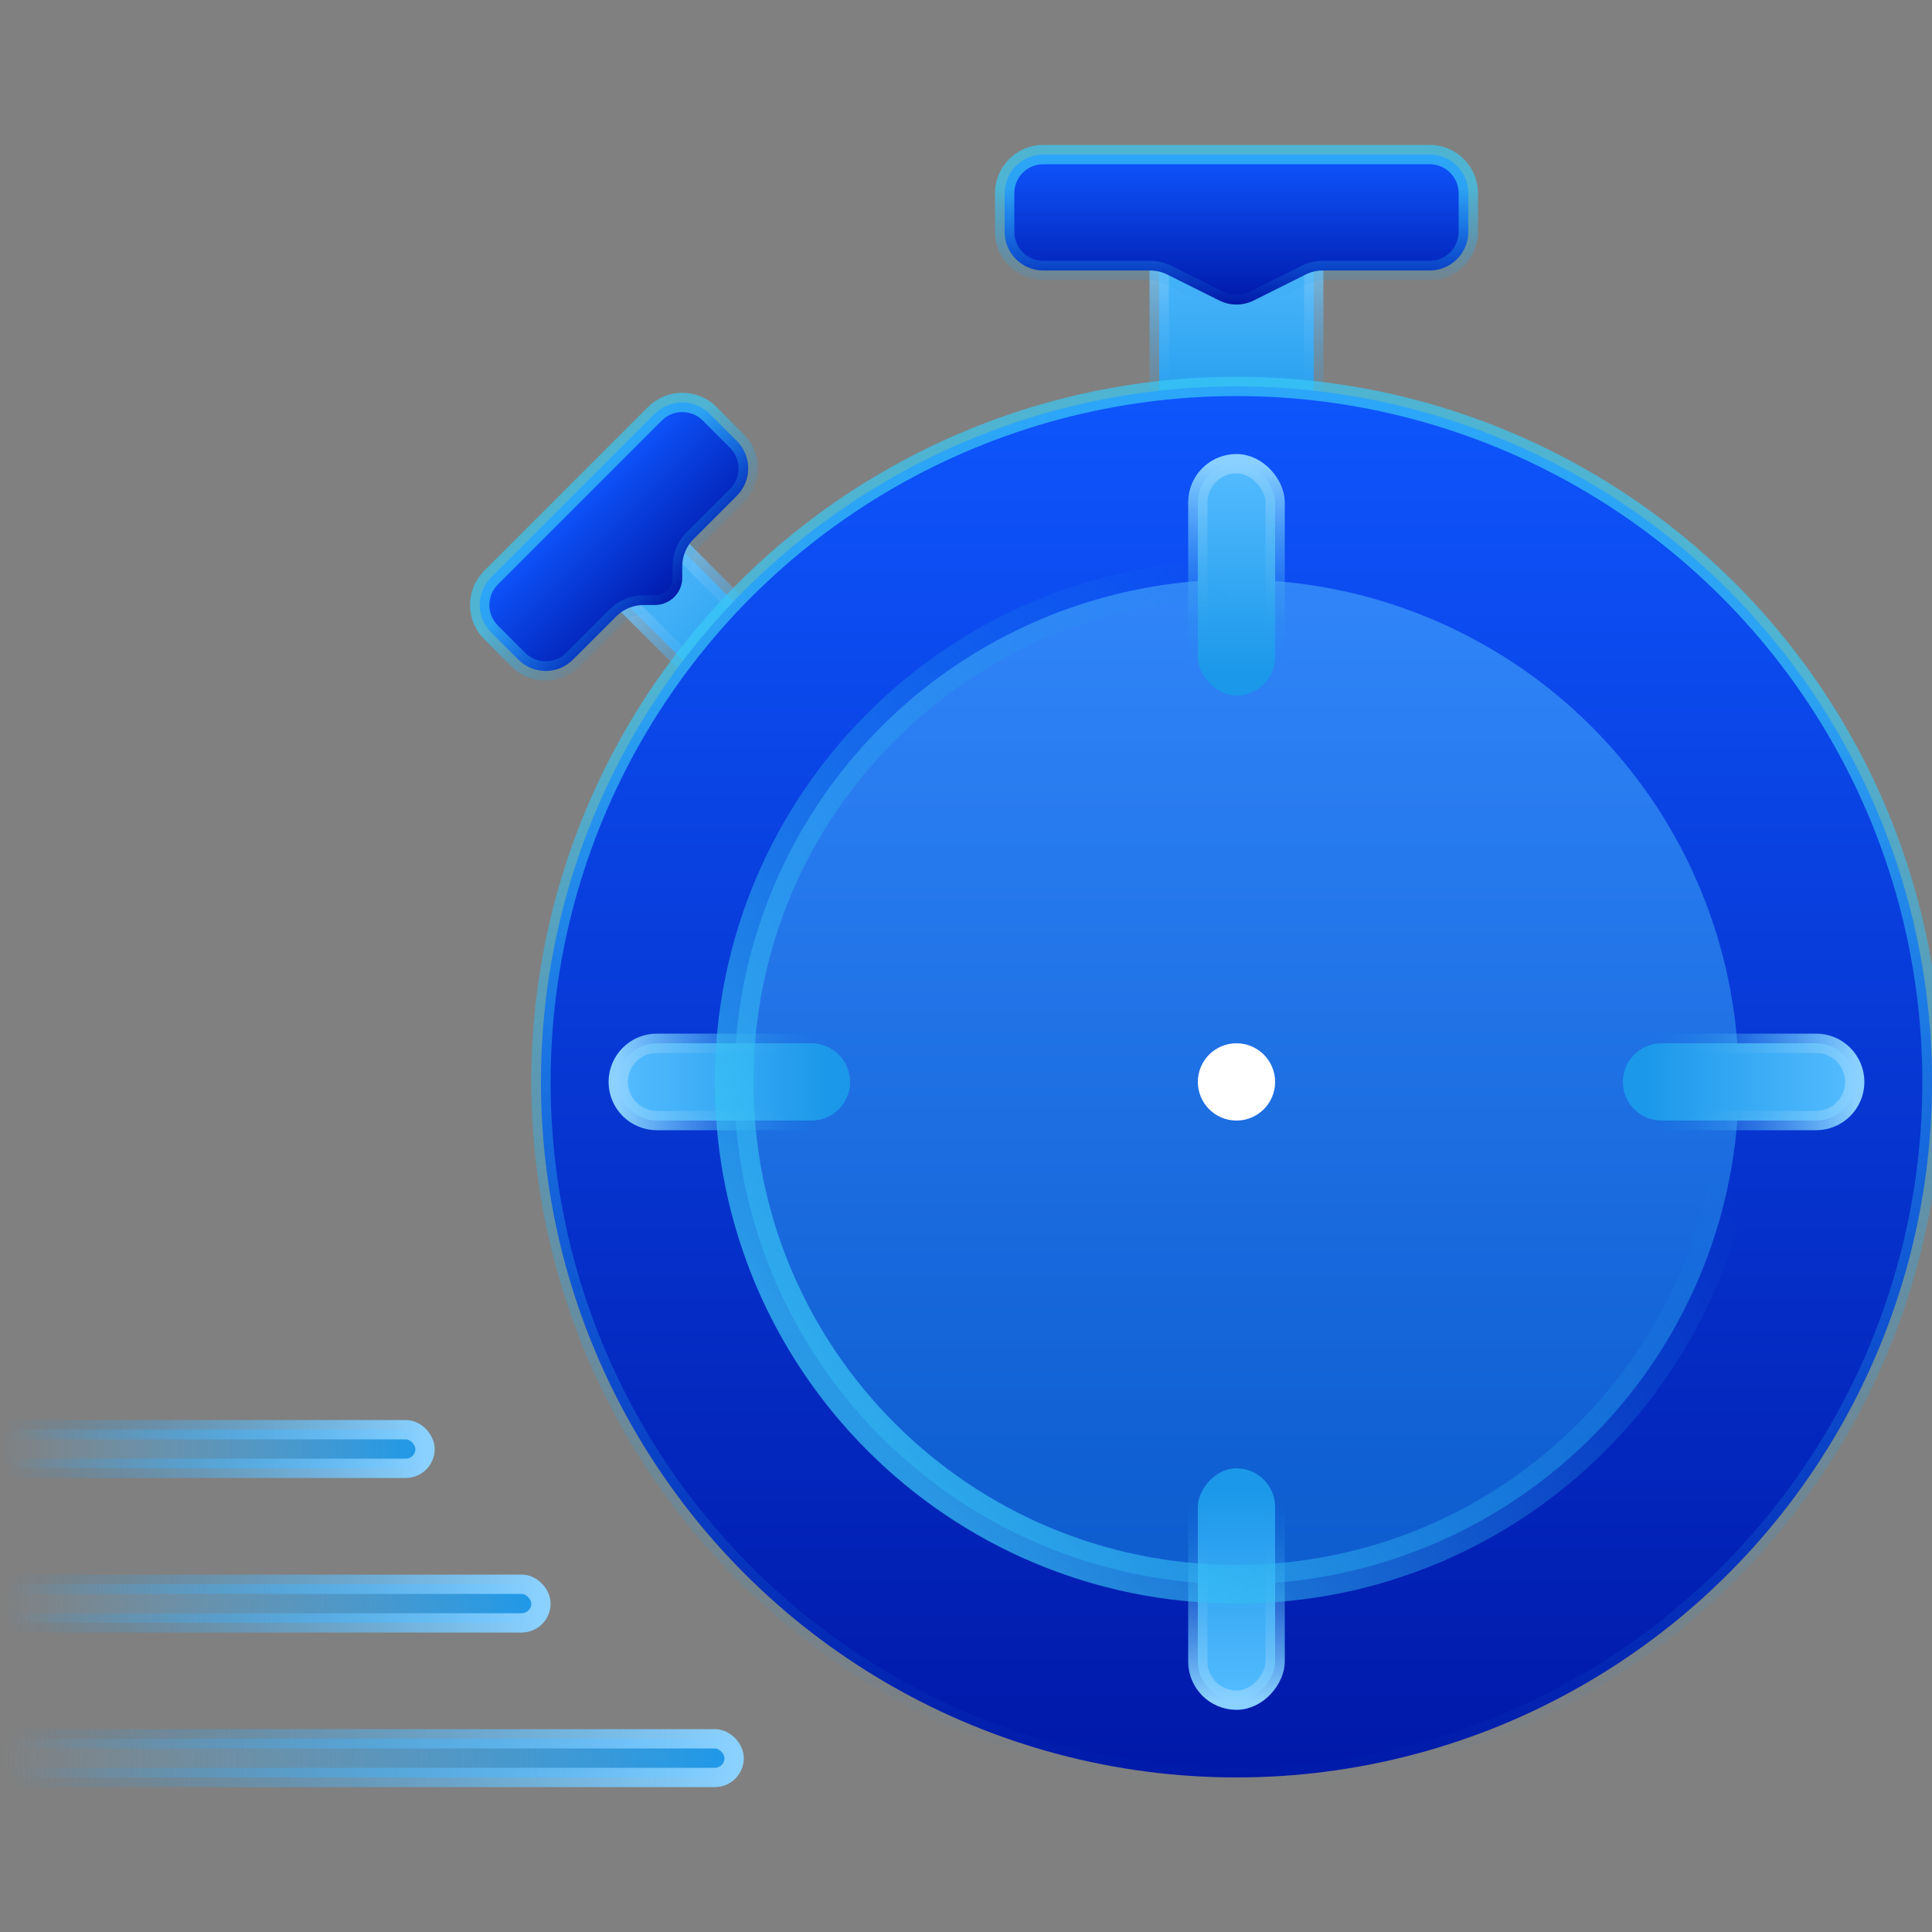
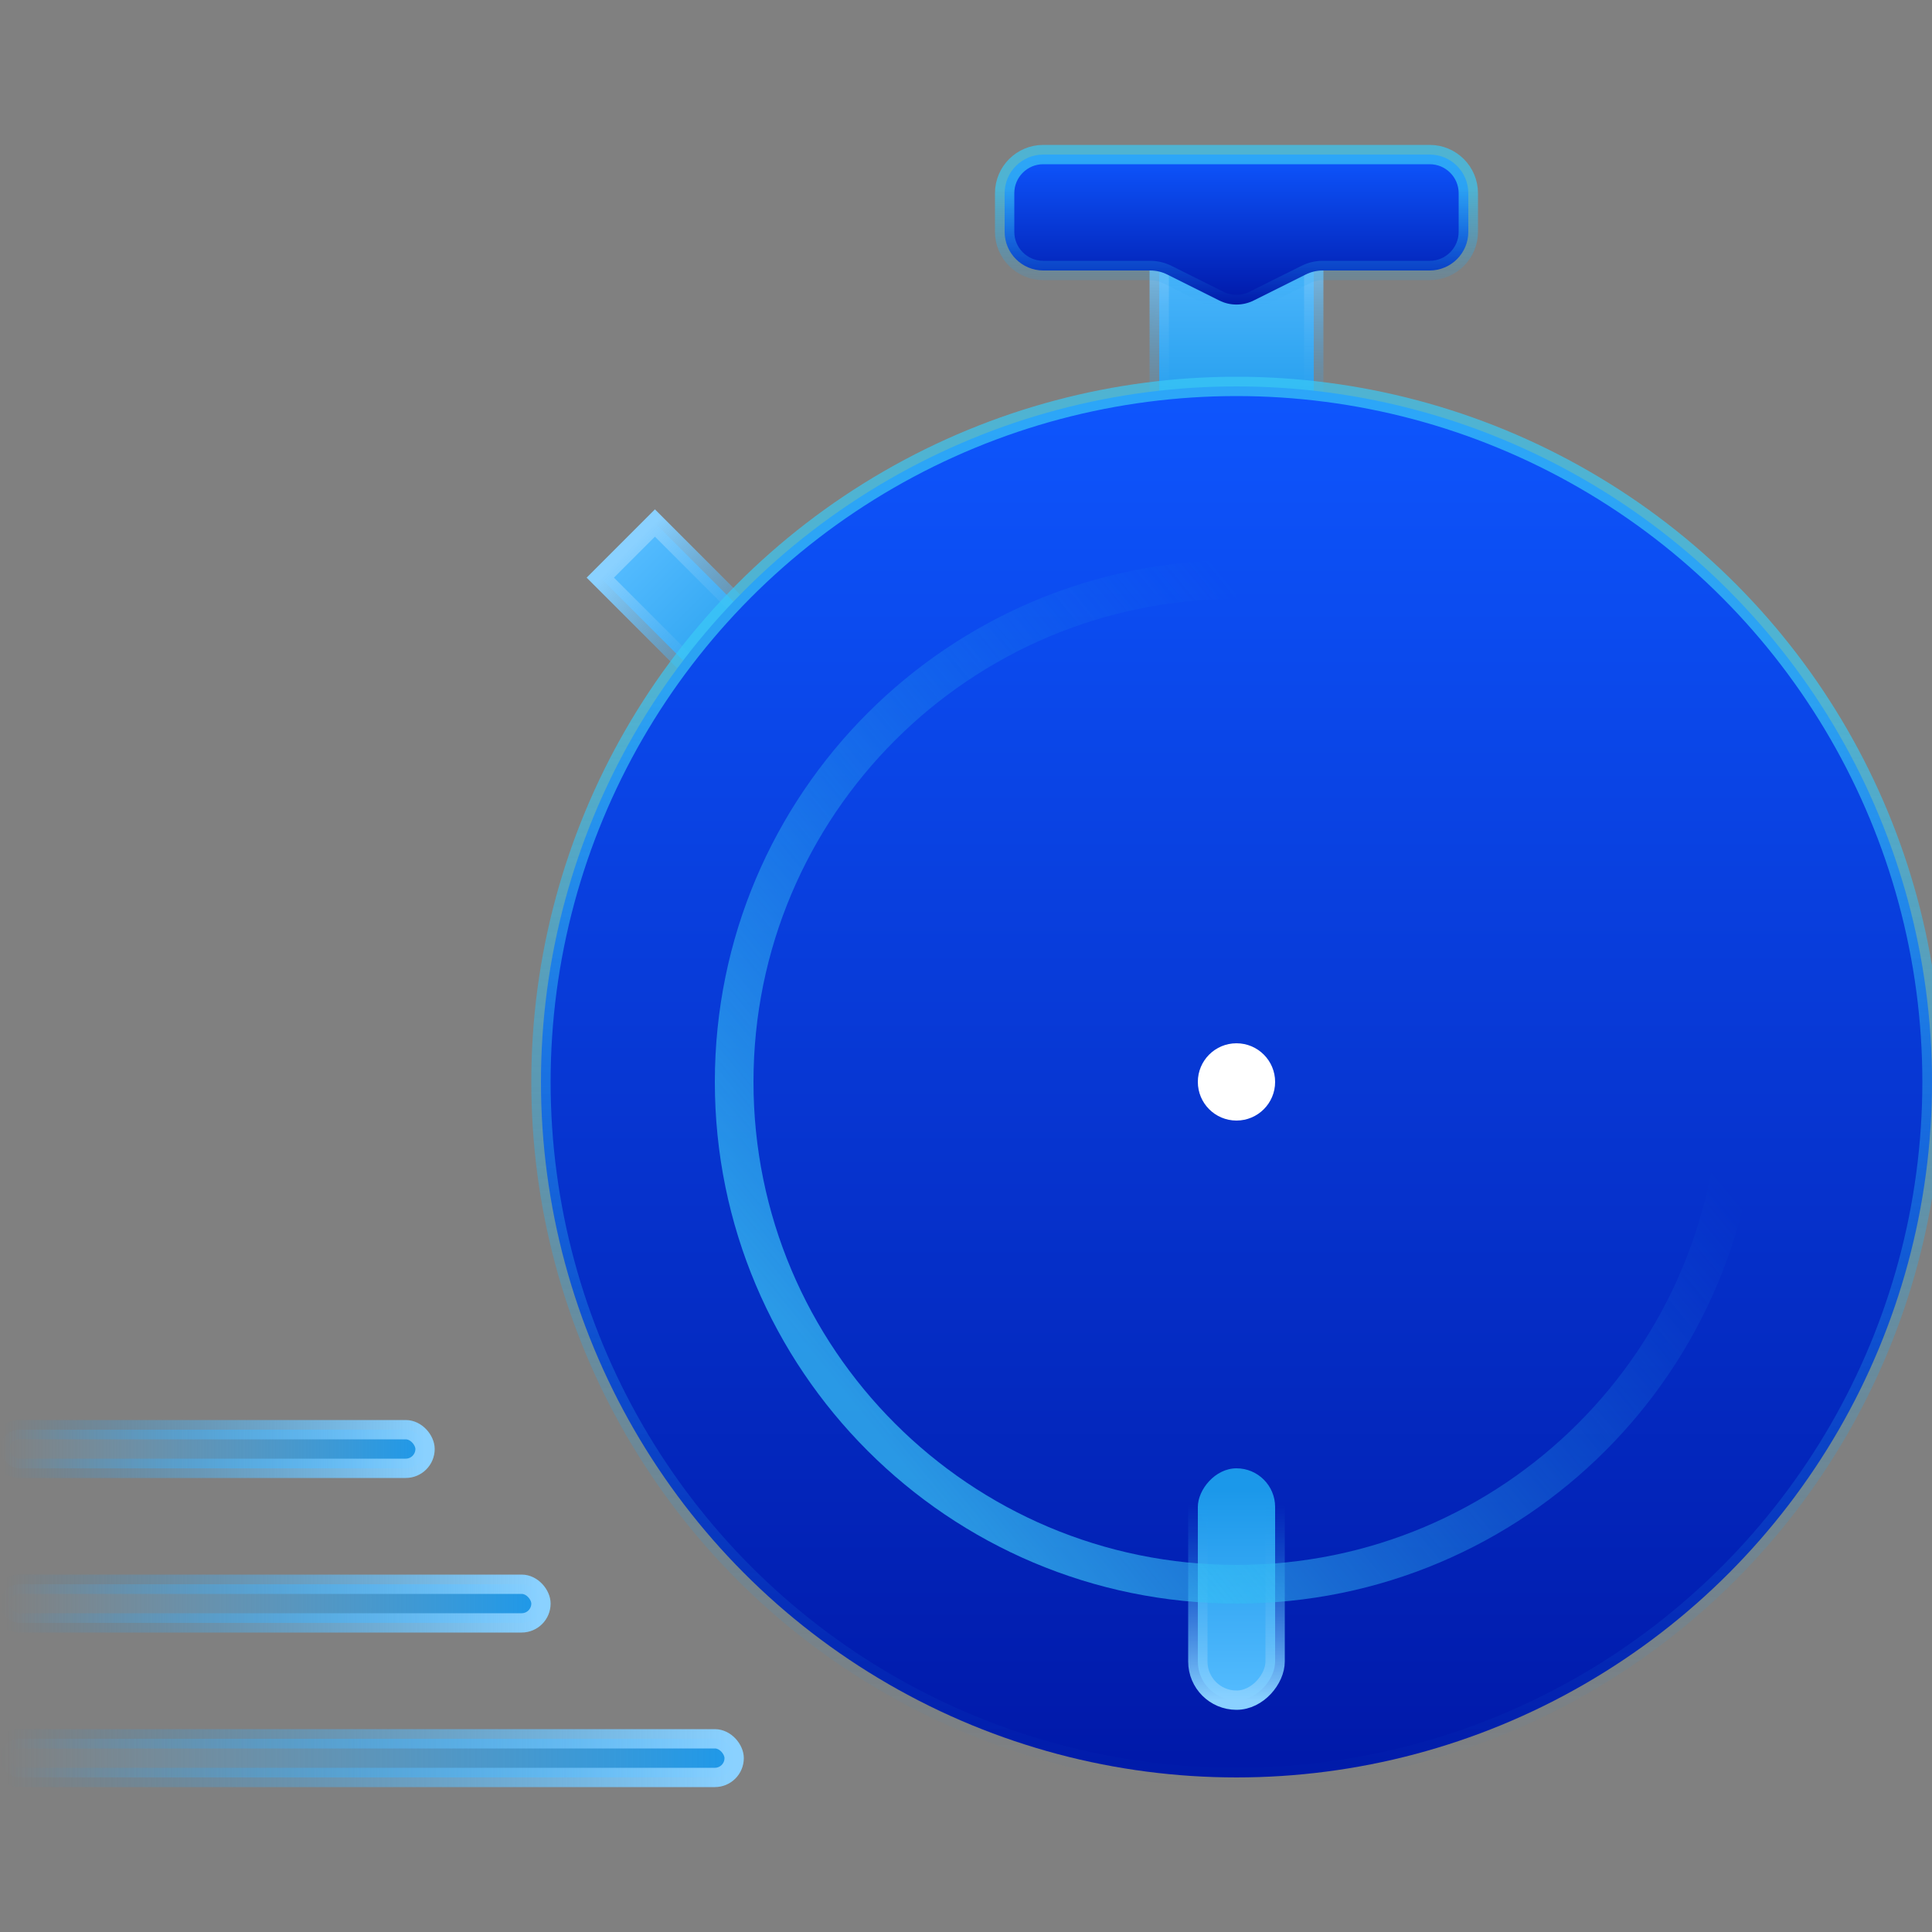
<svg xmlns="http://www.w3.org/2000/svg" width="50" height="50" viewBox="0 0 50 50">
  <rect x="0" y="0" width="50" height="50" fill="#808080" stroke="none" />
  <defs>
    <linearGradient id="prefix__b" x1="50%" x2="50%" y1="0%" y2="90.646%">
      <stop offset="0%" stop-color="#55BCFF" />
      <stop offset="100%" stop-color="#1B98EA" />
    </linearGradient>
    <linearGradient id="prefix__a" x1="50%" x2="50.237%" y1="0%" y2="84.437%">
      <stop offset="0%" stop-color="#8AD1FF" />
      <stop offset="100%" stop-color="#1B98EA" stop-opacity="0" />
    </linearGradient>
    <linearGradient id="prefix__d" x1="11.591%" x2="11.591%" y1="0%" y2="100%">
      <stop offset="0%" stop-color="#0E56FE" />
      <stop offset="100%" stop-color="#0018A8" />
    </linearGradient>
    <linearGradient id="prefix__c" x1="50%" x2="50%" y1="22.254%" y2="100%">
      <stop offset="0%" stop-color="#3AC9F6" stop-opacity=".696" />
      <stop offset="100%" stop-color="#1B98EA" stop-opacity="0" />
    </linearGradient>
    <linearGradient id="prefix__f" x1="50%" x2="50%" y1="0%" y2="90.646%">
      <stop offset="0%" stop-color="#55BCFF" />
      <stop offset="100%" stop-color="#1B98EA" />
    </linearGradient>
    <linearGradient id="prefix__e" x1="50%" x2="50.946%" y1="0%" y2="84.437%">
      <stop offset="0%" stop-color="#8AD1FF" />
      <stop offset="100%" stop-color="#1B98EA" stop-opacity="0" />
    </linearGradient>
    <linearGradient id="prefix__h" x1="11.591%" x2="11.591%" y1="0%" y2="100%">
      <stop offset="0%" stop-color="#0E56FE" />
      <stop offset="100%" stop-color="#0018A8" />
    </linearGradient>
    <linearGradient id="prefix__g" x1="50%" x2="50%" y1="22.254%" y2="100%">
      <stop offset="0%" stop-color="#3AC9F6" stop-opacity=".696" />
      <stop offset="100%" stop-color="#1B98EA" stop-opacity="0" />
    </linearGradient>
    <linearGradient id="prefix__i" x1="50%" x2="50%" y1="0%" y2="90.646%">
      <stop offset="0%" stop-color="#55BCFF" />
      <stop offset="100%" stop-color="#1B98EA" />
    </linearGradient>
    <linearGradient id="prefix__k" x1="0%" x2="101.58%" y1="50%" y2="50%">
      <stop offset="0%" stop-color="#55BCFF" stop-opacity="0" />
      <stop offset="100%" stop-color="#1B98EA" />
    </linearGradient>
    <linearGradient id="prefix__j" x1="100%" x2=".887%" y1="50%" y2="50%">
      <stop offset="0%" stop-color="#8AD1FF" />
      <stop offset="100%" stop-color="#1B98EA" stop-opacity="0" />
    </linearGradient>
    <linearGradient id="prefix__m" x1="0%" x2="101.58%" y1="50%" y2="50%">
      <stop offset="0%" stop-color="#55BCFF" stop-opacity="0" />
      <stop offset="100%" stop-color="#1B98EA" />
    </linearGradient>
    <linearGradient id="prefix__l" x1="100%" x2=".887%" y1="50%" y2="50%">
      <stop offset="0%" stop-color="#8AD1FF" />
      <stop offset="100%" stop-color="#1B98EA" stop-opacity="0" />
    </linearGradient>
    <linearGradient id="prefix__o" x1="0%" x2="101.58%" y1="50%" y2="50%">
      <stop offset="0%" stop-color="#55BCFF" stop-opacity="0" />
      <stop offset="100%" stop-color="#1B98EA" />
    </linearGradient>
    <linearGradient id="prefix__n" x1="100%" x2=".887%" y1="50%" y2="50%">
      <stop offset="0%" stop-color="#8AD1FF" />
      <stop offset="100%" stop-color="#1B98EA" stop-opacity="0" />
    </linearGradient>
    <linearGradient id="prefix__q" x1="11.591%" x2="11.591%" y1="0%" y2="100%">
      <stop offset="0%" stop-color="#0E56FE" />
      <stop offset="100%" stop-color="#0018A8" />
    </linearGradient>
    <linearGradient id="prefix__p" x1="50%" x2="50%" y1="22.254%" y2="100%">
      <stop offset="0%" stop-color="#3AC9F6" stop-opacity=".696" />
      <stop offset="100%" stop-color="#1B98EA" stop-opacity="0" />
    </linearGradient>
    <linearGradient id="prefix__r" x1="89.324%" x2="27.243%" y1="19.987%" y2="70.978%">
      <stop offset="0%" stop-color="#3AC9F6" stop-opacity=".696" />
      <stop offset="100%" stop-color="#1B98EA" stop-opacity="0" />
    </linearGradient>
  </defs>
  <g fill="none" fill-rule="evenodd">
    <path fill="url(#prefix__b)" fill-rule="nonzero" stroke="url(#prefix__a)" stroke-width=".5" d="M17.364 13.364L19.364 13.364 19.364 19.364 17.364 19.364z" transform="rotate(-45 18.364 16.364)" />
-     <path fill="url(#prefix__d)" fill-rule="nonzero" stroke="url(#prefix__c)" stroke-width=".5" d="M13.243 12.243h6c.552 0 1 .447 1 1v1c0 .552-.448 1-1 1h-1.586c-.265 0-.52.105-.707.293l-.207.207c-.277.276-.724.276-1 0l-.207-.207c-.188-.188-.442-.293-.708-.293h-1.585c-.553 0-1-.448-1-1v-1c0-.553.447-1 1-1z" transform="rotate(-45 16.243 14.243)" />
    <path fill="url(#prefix__f)" fill-rule="nonzero" stroke="url(#prefix__e)" stroke-width=".5" d="M30 6H34V12H30z" />
    <circle cx="32" cy="28" r="18" fill="url(#prefix__h)" fill-rule="nonzero" stroke="url(#prefix__g)" stroke-width=".5" />
-     <circle cx="32" cy="28" r="13" fill="url(#prefix__i)" opacity=".504" />
    <rect width="2" height="6" x="31" y="38" fill="url(#prefix__b)" fill-rule="nonzero" stroke="url(#prefix__a)" stroke-width=".5" rx="1" transform="matrix(1 0 0 -1 0 82)" />
-     <rect width="2" height="6" x="31" y="12" fill="url(#prefix__b)" fill-rule="nonzero" stroke="url(#prefix__a)" stroke-width=".5" rx="1" />
-     <path fill="url(#prefix__b)" fill-rule="nonzero" stroke="url(#prefix__a)" stroke-width=".5" d="M19 25c.552 0 1 .448 1 1v4c0 .552-.448 1-1 1s-1-.448-1-1v-4c0-.552.448-1 1-1z" transform="rotate(-90 19 28)" />
-     <path fill="url(#prefix__b)" fill-rule="nonzero" stroke="url(#prefix__a)" stroke-width=".5" d="M45 25c.552 0 1 .448 1 1v4c0 .552-.448 1-1 1s-1-.448-1-1v-4c0-.552.448-1 1-1z" transform="matrix(0 -1 -1 0 73 73)" />
    <rect width="14" height="1" y="41" fill="url(#prefix__k)" fill-rule="nonzero" stroke="url(#prefix__j)" stroke-width=".5" rx=".5" />
    <rect width="11" height="1" y="37" fill="url(#prefix__m)" fill-rule="nonzero" stroke="url(#prefix__l)" stroke-width=".5" rx=".5" />
    <rect width="19" height="1" y="45" fill="url(#prefix__o)" fill-rule="nonzero" stroke="url(#prefix__n)" stroke-width=".5" rx=".5" />
    <path fill="url(#prefix__q)" fill-rule="nonzero" stroke="url(#prefix__p)" stroke-width=".5" d="M27 4h10c.552 0 1 .448 1 1v1c0 .552-.448 1-1 1h-2.764c-.155 0-.308.036-.447.106l-1.342.67c-.281.141-.613.141-.894 0l-1.342-.67c-.139-.07-.292-.106-.447-.106H27c-.552 0-1-.448-1-1V5c0-.552.448-1 1-1z" />
    <circle cx="32" cy="28" r="1" fill="#FFF" />
    <path fill-rule="nonzero" stroke="url(#prefix__r)" d="M32 41c7.18 0 13-5.82 13-13s-5.82-13-13-13-13 5.82-13 13" transform="rotate(-180 32 28)" />
  </g>
</svg>